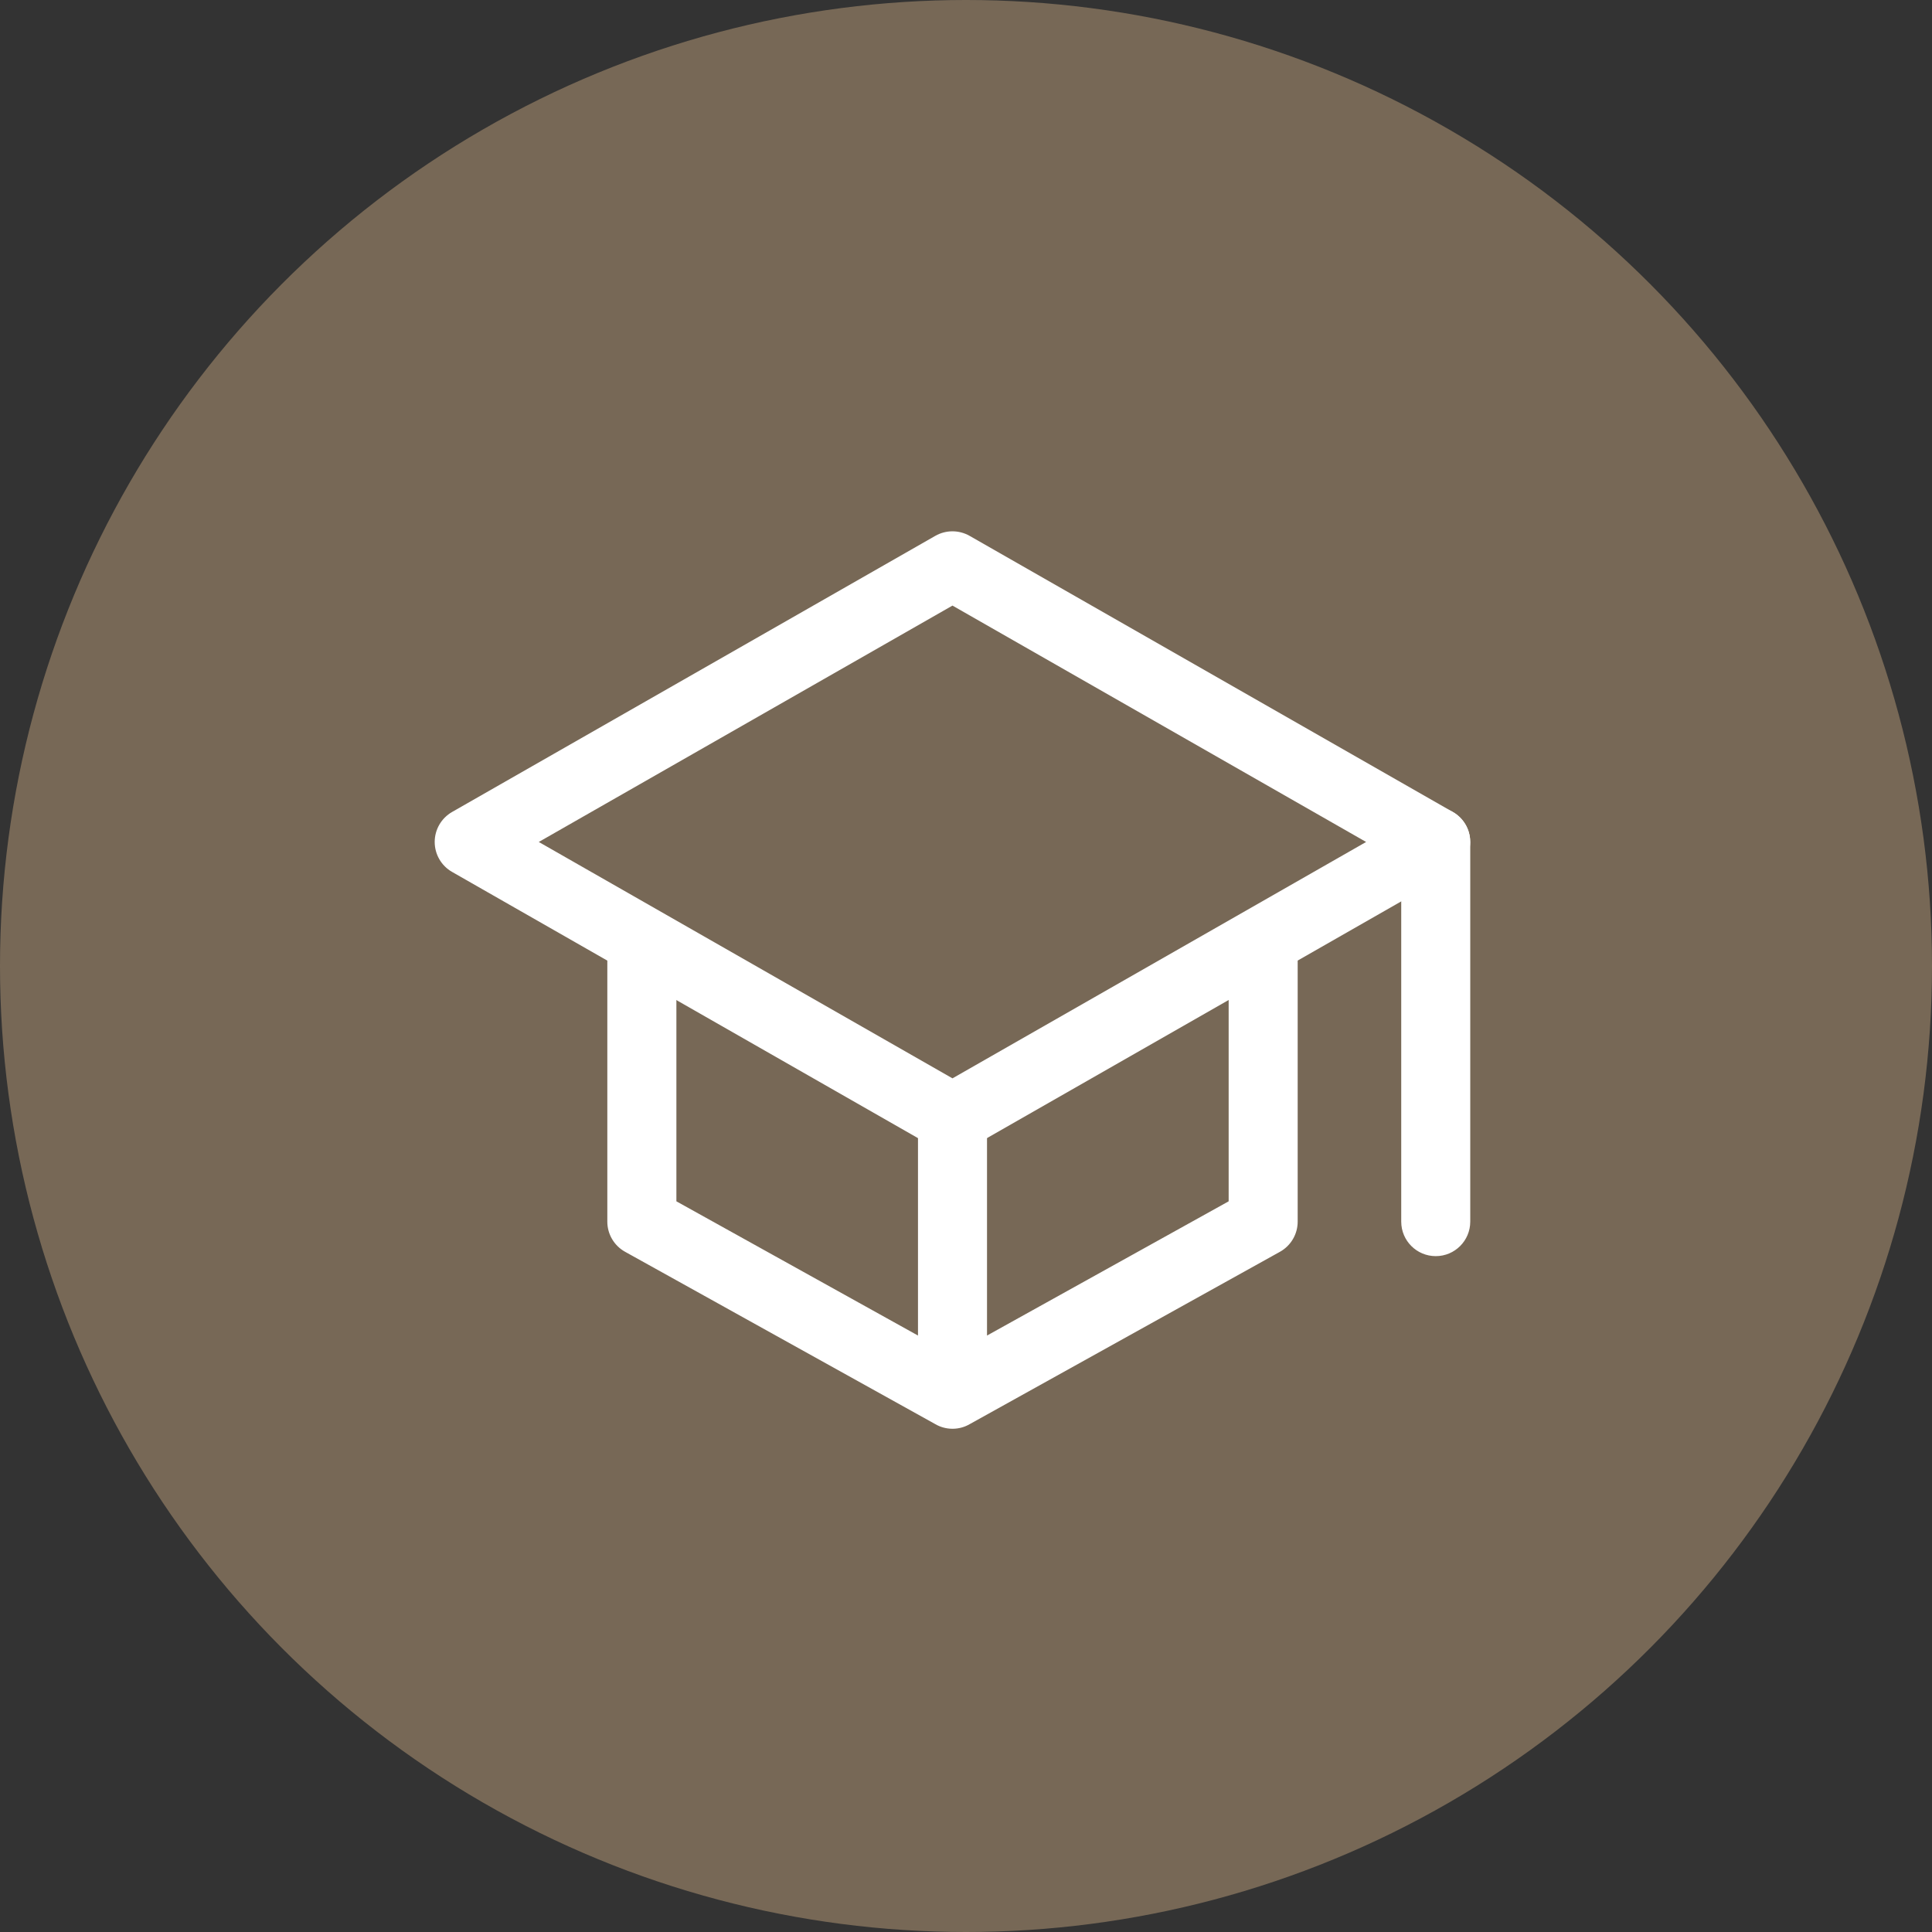
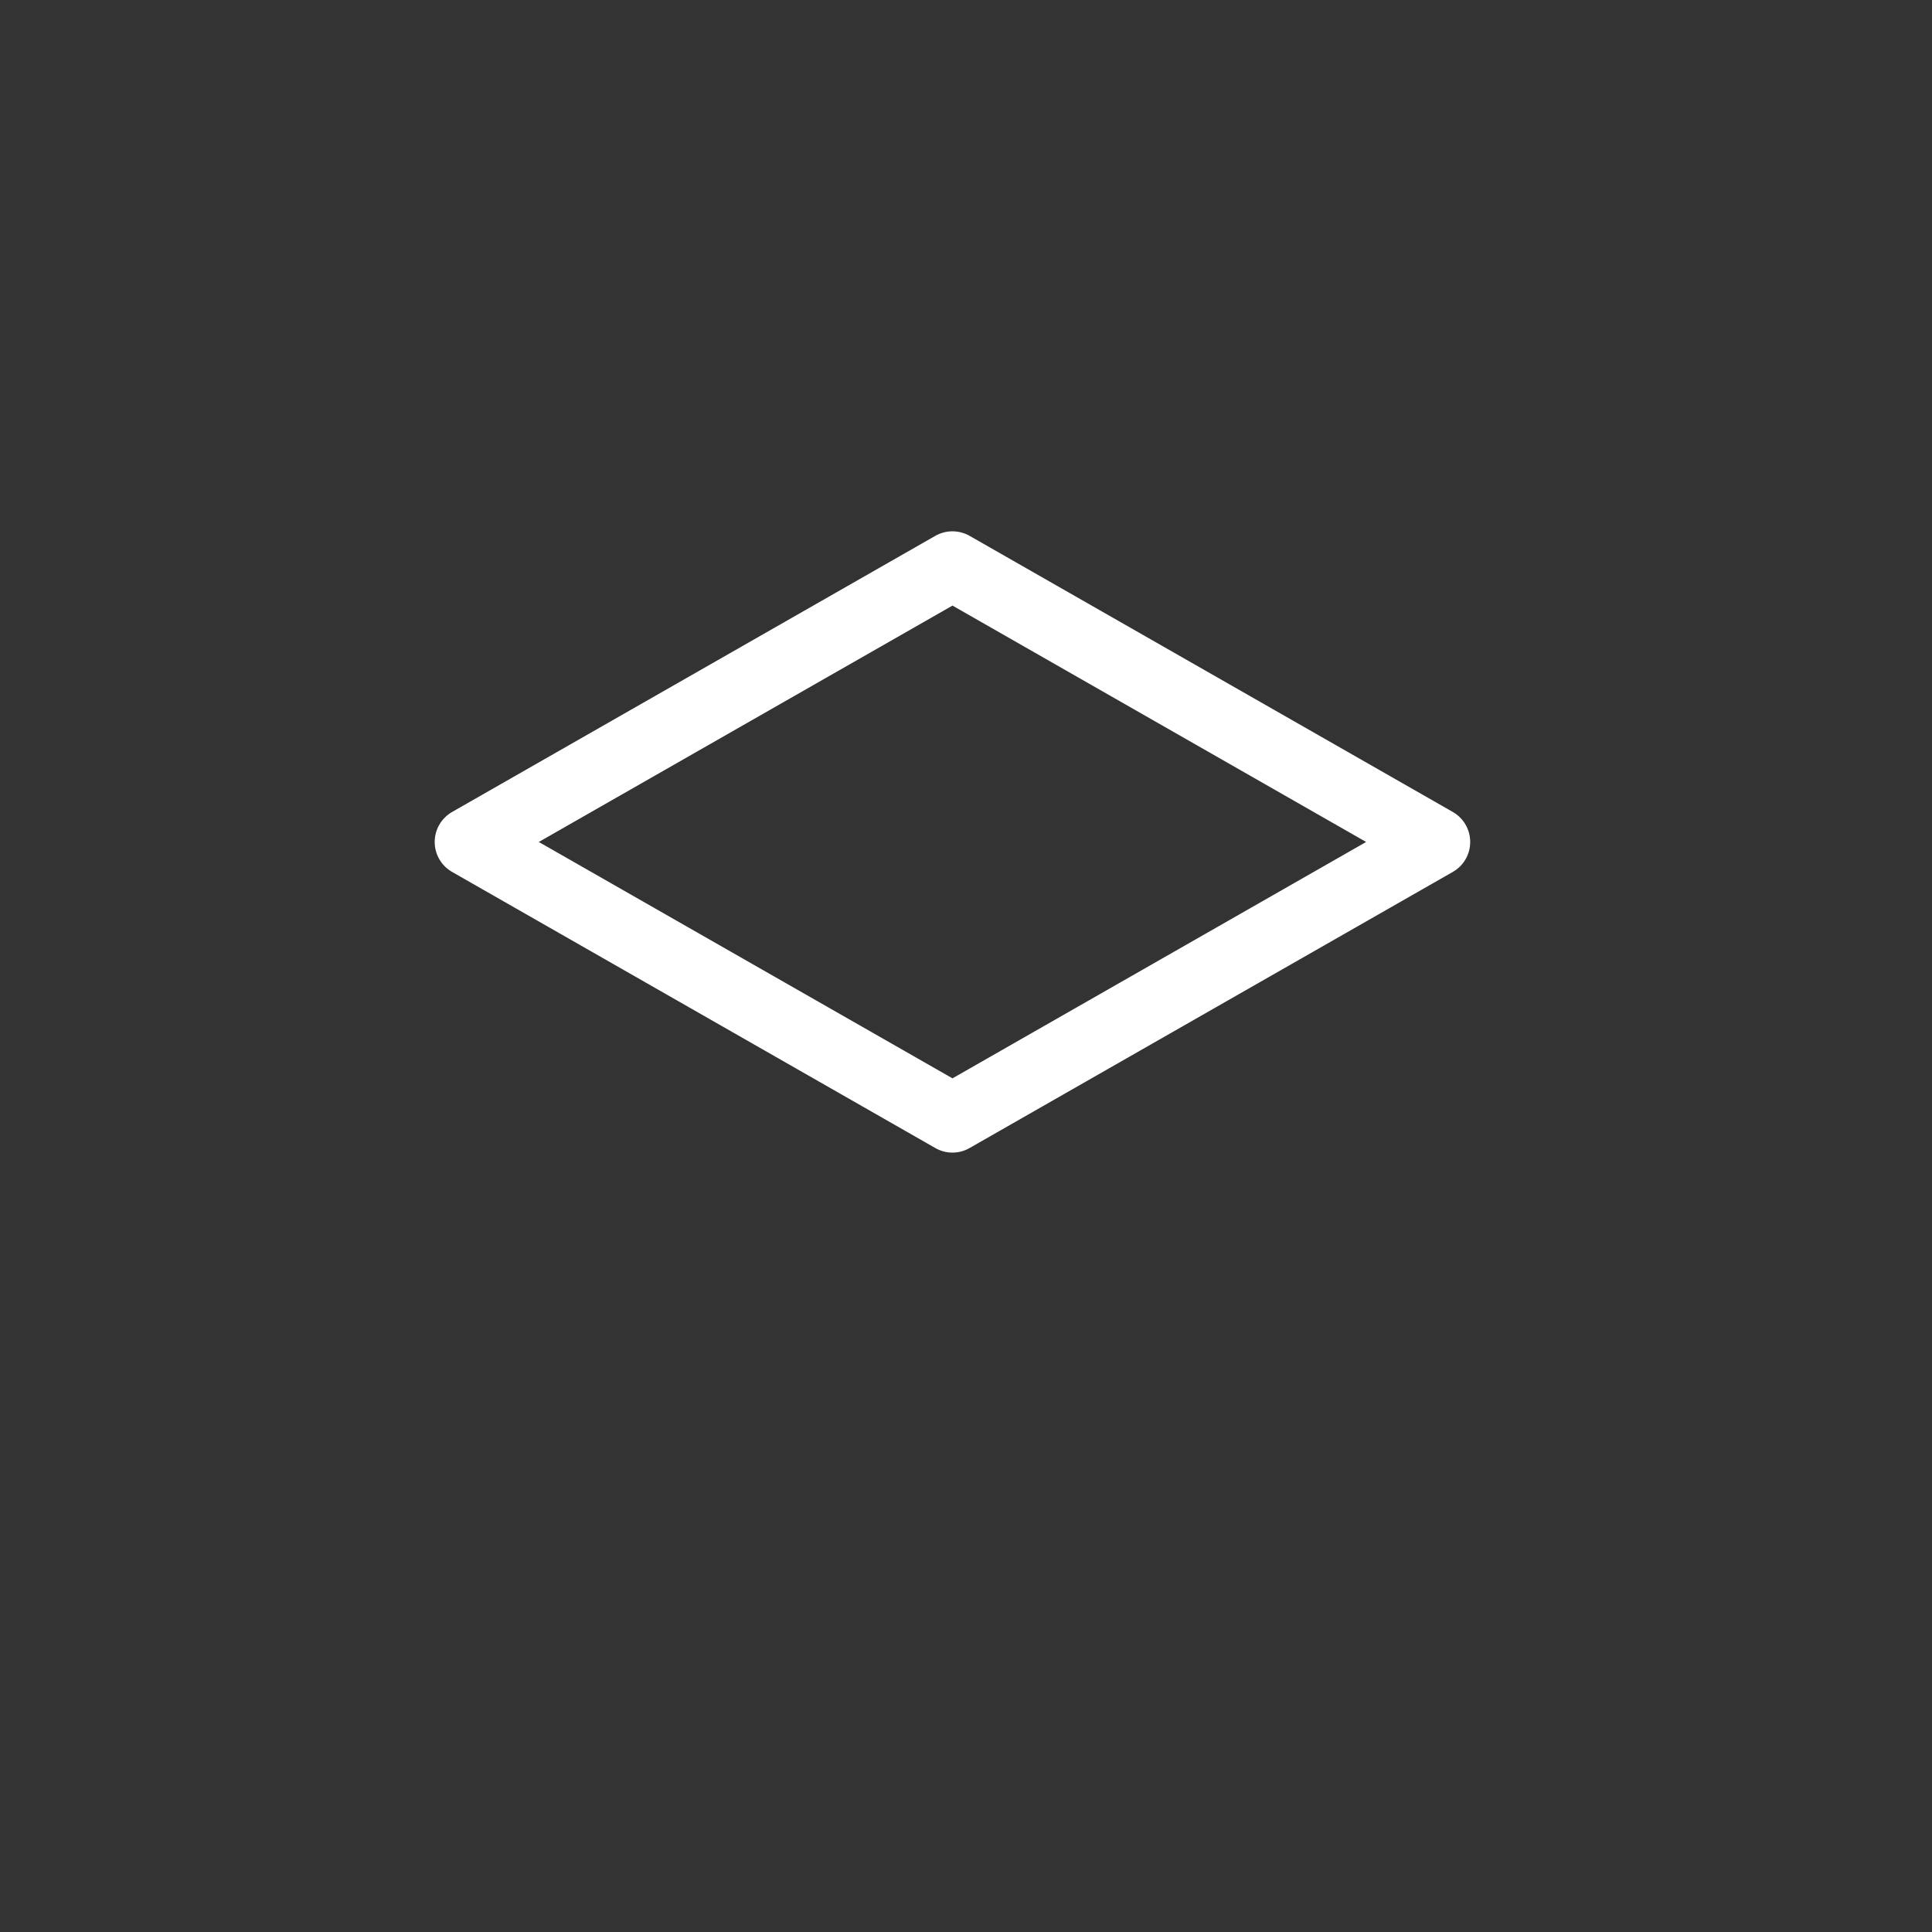
<svg xmlns="http://www.w3.org/2000/svg" width="40" height="40" viewBox="0 0 40 40" fill="none">
  <rect x="0" y="0" width="40" height="40" fill="#333333" stroke="none" />
-   <circle cx="20" cy="20" r="20" fill="#776856" />
-   <path fill-rule="evenodd" clip-rule="evenodd" d="M29.726 16.717C30.12 16.717 30.44 17.037 30.44 17.432V25.293C30.44 25.687 30.12 26.007 29.726 26.007C29.331 26.007 29.011 25.687 29.011 25.293V17.432C29.011 17.037 29.331 16.717 29.726 16.717ZM12.574 19.576C12.574 19.181 12.894 18.861 13.289 18.861H26.152C26.547 18.861 26.867 19.181 26.867 19.576V25.293C26.867 25.552 26.726 25.791 26.5 25.917L20.079 29.484C19.975 29.545 19.854 29.58 19.726 29.581C19.722 29.581 19.719 29.581 19.716 29.581C19.587 29.58 19.466 29.545 19.362 29.484L12.942 25.917C12.715 25.791 12.574 25.552 12.574 25.293V19.576ZM20.435 27.651V23.149C20.435 22.754 20.115 22.434 19.721 22.434C19.326 22.434 19.006 22.754 19.006 23.149V27.651L14.004 24.872V20.29H25.438V24.872L20.435 27.651Z" fill="white" />
-   <path d="M9.716 17.432L19.721 11.715L29.725 17.432L19.721 23.149L9.716 17.432Z" fill="#776856" />
  <path fill-rule="evenodd" clip-rule="evenodd" d="M19.365 11.094C19.585 10.969 19.854 10.969 20.074 11.094L30.079 16.811C30.302 16.939 30.439 17.175 30.439 17.432C30.439 17.688 30.302 17.925 30.079 18.052L20.074 23.769C19.854 23.895 19.585 23.895 19.365 23.769L9.36 18.052C9.137 17.925 9 17.688 9 17.432C9 17.175 9.137 16.939 9.36 16.811L19.365 11.094ZM11.155 17.432L19.72 22.326L28.284 17.432L19.72 12.538L11.155 17.432Z" fill="white" />
</svg>